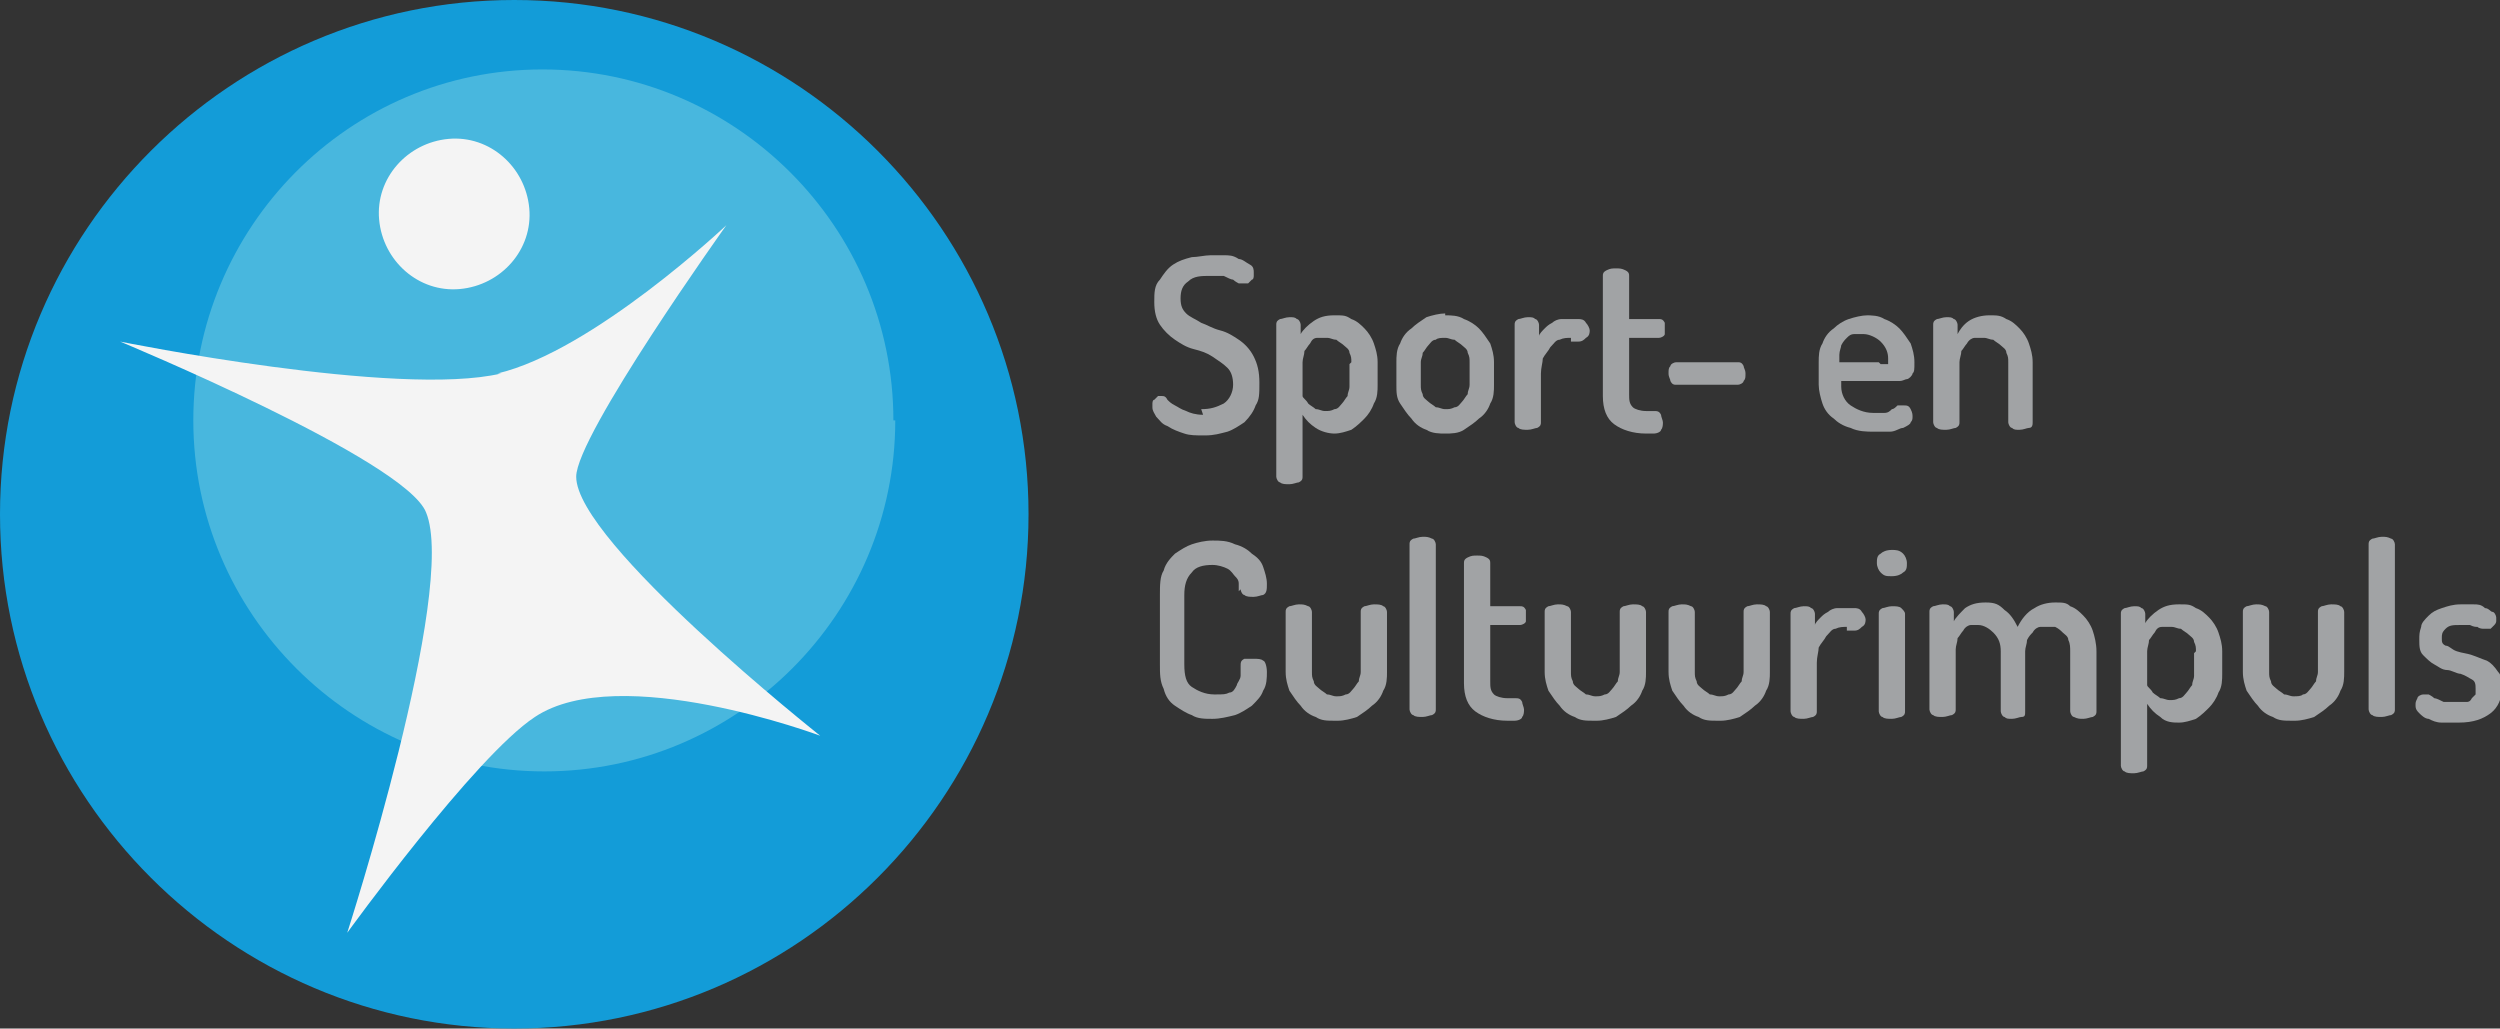
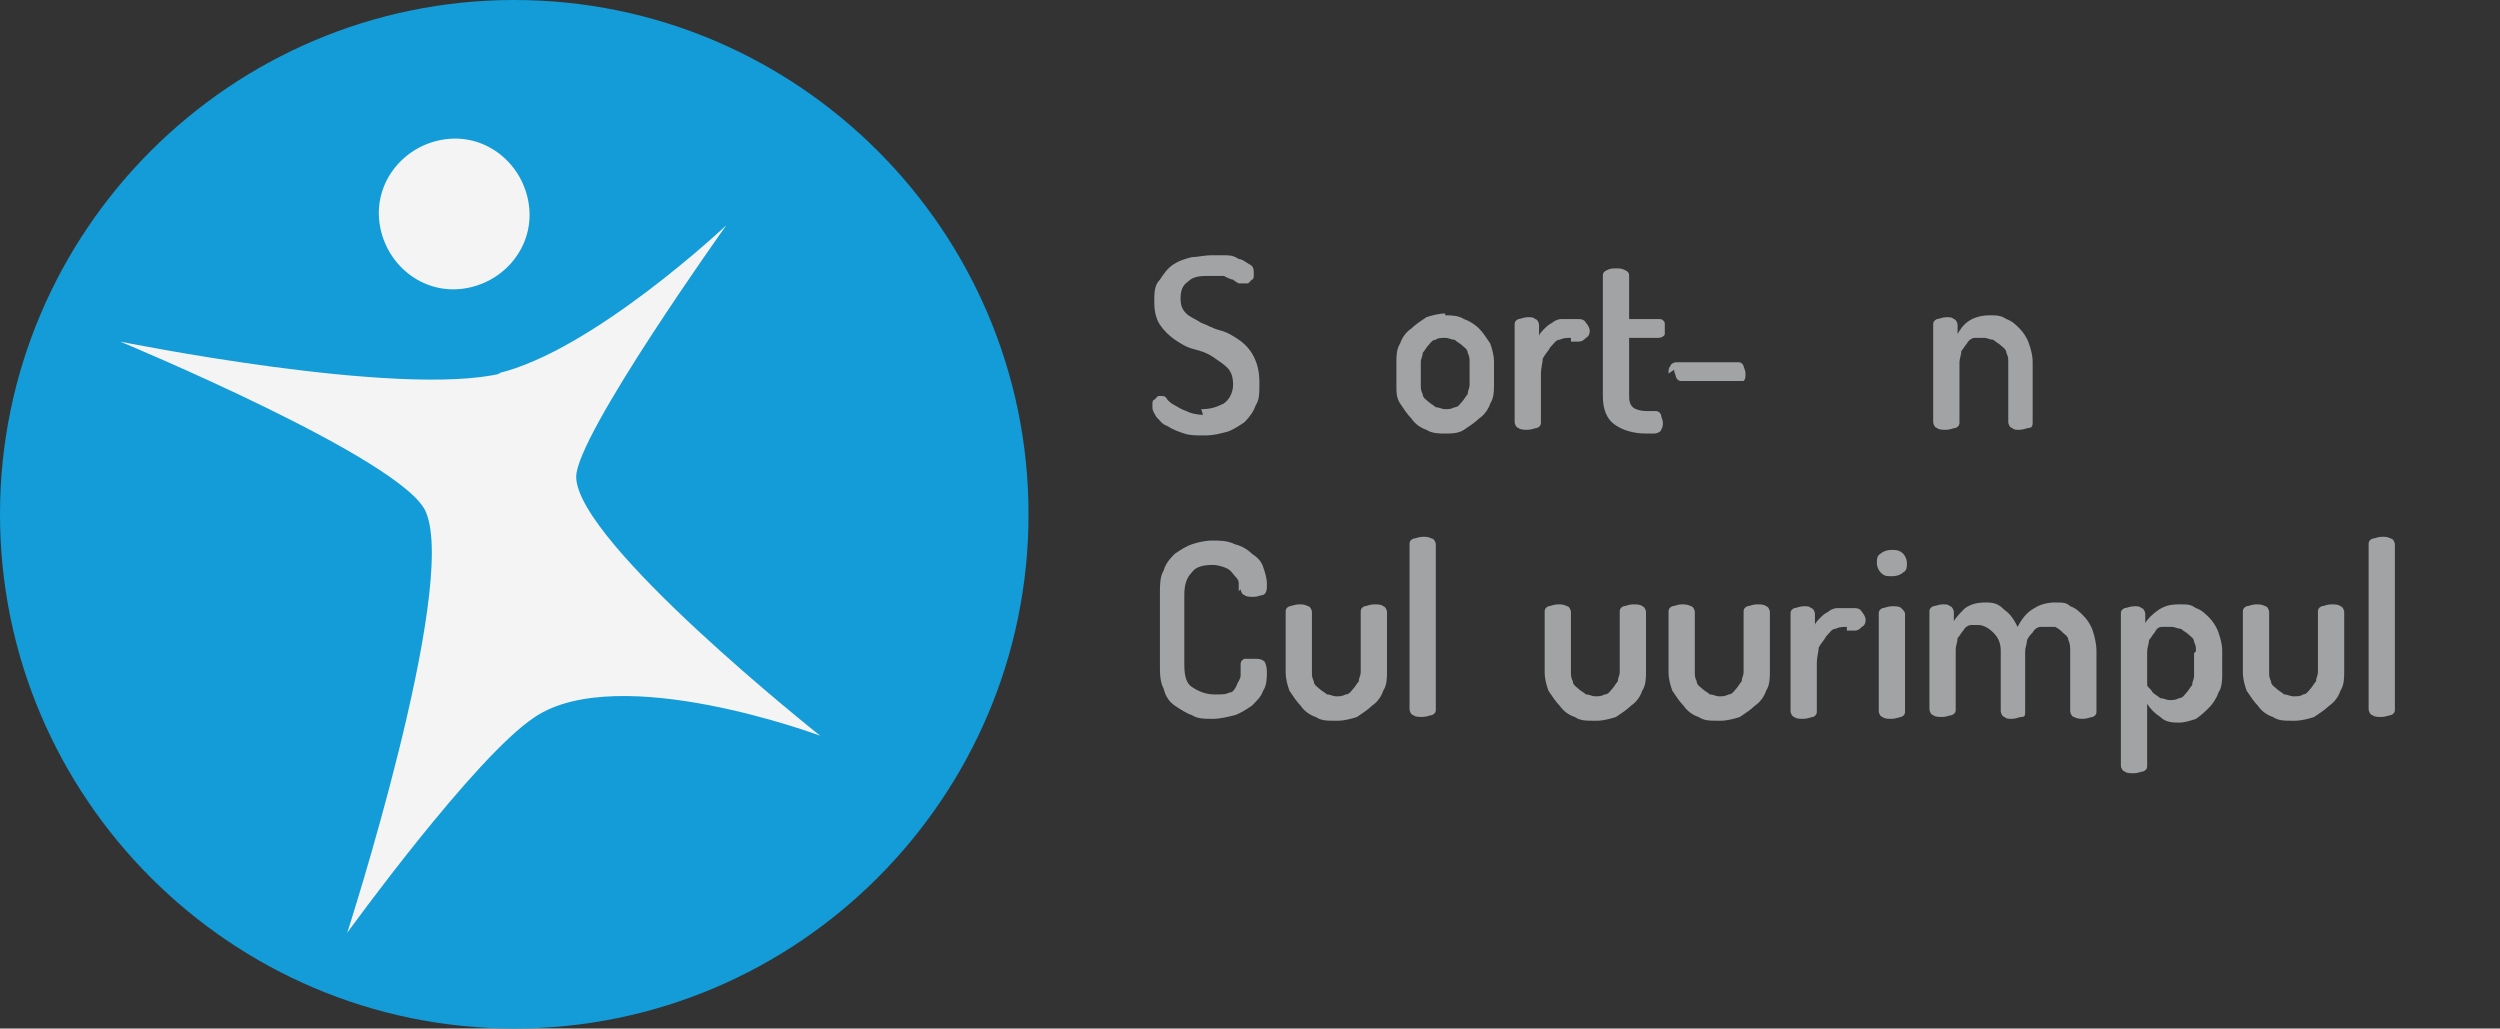
<svg xmlns="http://www.w3.org/2000/svg" id="Layer_3" version="1.1" viewBox="0 0 133.2 54.8">
  <rect x="0" y="0" width="133.2" height="54.8" fill="#333333" stroke="none" />
  <defs>
    <style>
      .st0 {
        fill: #a1a3a5;
      }

      .st1 {
        fill: #f4f4f4;
      }

      .st2 {
        fill: #48b7de;
      }

      .st3 {
        fill: #139cd8;
      }
    </style>
  </defs>
  <path class="st3" d="M54.8,27.4c0,15.1-12.3,27.4-27.4,27.4S0,42.5,0,27.4,12.3,0,27.4,0s27.4,12.3,27.4,27.4" />
-   <path class="st2" d="M47.7,22.4c0,10.3-8.4,18.7-18.7,18.7s-18.7-8.4-18.7-18.7S18.6,3.7,28.9,3.7s18.7,8.4,18.7,18.7" />
  <path class="st1" d="M28.2,11.1c.2,2.2-1.5,4.1-3.7,4.3-2.2.2-4.1-1.5-4.3-3.7-.2-2.2,1.5-4.1,3.7-4.3,2.2-.2,4.1,1.5,4.3,3.7" />
  <path class="st1" d="M26.5,19.9c5.1-1.2,12.2-7.9,12.2-7.9,0,0-8,11.2-8,13.4,0,3.5,13,13.8,13,13.8,0,0-10.7-4-15.2-1-3.2,2.1-10,11.5-10,11.5,0,0,5.9-18.3,4.2-22.4-1.1-2.8-16.3-9.1-16.3-9.1,0,0,14.8,3,20.3,1.7" />
  <path class="st0" d="M64,21.8c.5,0,.8-.1,1.2-.3.3-.2.5-.6.5-1s-.1-.7-.3-.9c-.2-.2-.5-.4-.8-.6-.3-.2-.6-.3-1-.4-.4-.1-.7-.3-1-.5-.3-.2-.6-.5-.8-.8-.2-.3-.3-.7-.3-1.2s0-.9.3-1.2c.2-.3.4-.6.7-.8.3-.2.6-.3,1-.4.3,0,.7-.1,1-.1s.4,0,.7,0c.3,0,.5,0,.8.2.2,0,.4.2.6.3.2.1.2.3.2.4s0,.1,0,.2c0,0,0,.2-.1.2,0,0-.1.1-.2.2,0,0-.2,0-.2,0s-.2,0-.3,0c0,0-.2-.1-.3-.2-.1,0-.3-.1-.5-.2-.2,0-.4,0-.7,0-.5,0-.9,0-1.2.3-.3.2-.4.5-.4.9s.1.6.3.8c.2.2.5.3.8.5.3.1.6.3,1,.4.4.1.7.3,1,.5.3.2.6.5.8.9s.3.8.3,1.4,0,.9-.2,1.2c-.1.3-.3.6-.6.9-.3.2-.6.4-.9.5-.4.1-.7.2-1.2.2s-.8,0-1.1-.1-.6-.2-.9-.4c-.3-.1-.4-.3-.6-.5-.1-.2-.2-.3-.2-.5s0-.2,0-.2c0,0,0-.2.1-.2,0,0,.1-.1.2-.2,0,0,.1,0,.2,0,.1,0,.2,0,.3.2.1.1.2.2.4.3.2.1.3.2.6.3.2.1.5.2.9.2" />
-   <path class="st0" d="M68.7,16.9c.2,0,.3,0,.4.1.1,0,.2.2.2.3v.5c.1-.2.4-.5.7-.7.3-.2.6-.3,1.1-.3s.6,0,.9.2c.3.1.5.3.7.5.2.2.4.5.5.8.1.3.2.6.2,1v1.2c0,.3,0,.7-.2,1-.1.3-.3.6-.5.8-.2.2-.4.4-.7.6-.3.1-.6.2-.9.2s-.7-.1-1-.3c-.3-.2-.5-.4-.7-.7v3.3c0,.1,0,.2-.2.3-.1,0-.3.1-.5.1s-.4,0-.5-.1c-.1,0-.2-.2-.2-.3v-8.1c0-.1,0-.2.2-.3.1,0,.3-.1.5-.1M72,19.3c0-.2,0-.3-.1-.5,0-.2-.2-.3-.3-.4-.1-.1-.3-.2-.4-.3-.2,0-.3-.1-.5-.1s-.3,0-.5,0c-.2,0-.3.1-.4.3-.1.1-.2.3-.3.4,0,.2-.1.4-.1.6v1.5c0,0,0,.2,0,.3,0,.1.2.2.3.4.1.1.3.2.4.3.2,0,.3.1.5.1s.3,0,.5-.1c.2,0,.3-.2.4-.3.1-.1.2-.3.3-.4,0-.2.1-.3.1-.5v-1.2Z" />
  <path class="st0" d="M77,16.8c.3,0,.7,0,1,.2.3.1.6.3.8.5.2.2.4.5.6.8.1.3.2.6.2,1v1.2c0,.3,0,.7-.2,1-.1.3-.3.6-.6.8-.2.2-.5.4-.8.6s-.7.2-1,.2-.7,0-1-.2c-.3-.1-.6-.3-.8-.6-.2-.2-.4-.5-.6-.8s-.2-.6-.2-1v-1.2c0-.3,0-.7.2-1,.1-.3.3-.6.6-.8.2-.2.5-.4.8-.6.3-.1.7-.2,1-.2M78.3,19.3c0-.2,0-.3-.1-.5,0-.2-.2-.3-.3-.4-.1-.1-.3-.2-.4-.3-.2,0-.3-.1-.5-.1s-.4,0-.5.1c-.2,0-.3.2-.4.3-.1.1-.2.3-.3.4,0,.2-.1.3-.1.5v1.2c0,.2,0,.3.1.5,0,.2.2.3.3.4.1.1.3.2.4.3.2,0,.3.1.5.1s.3,0,.5-.1c.2,0,.3-.2.4-.3.1-.1.2-.3.3-.4,0-.2.1-.3.1-.5v-1.2Z" />
  <path class="st0" d="M83.7,18c-.2,0-.4,0-.6.1-.2,0-.3.2-.5.4-.1.2-.3.4-.4.6,0,.2-.1.5-.1.8v2.6c0,.1,0,.2-.2.3-.1,0-.3.1-.5.1s-.4,0-.5-.1c-.1,0-.2-.2-.2-.3v-5.2c0-.1,0-.2.2-.3.1,0,.3-.1.5-.1s.3,0,.4.1c.1,0,.2.2.2.3v.6c0-.1.2-.3.3-.4.1-.1.2-.2.4-.3.1-.1.3-.2.5-.2.2,0,.3,0,.5,0h.4c.1,0,.3,0,.4.2.1.1.2.3.2.4s0,.3-.2.4c-.1.1-.2.2-.4.2h-.4Z" />
  <path class="st0" d="M86.8,21c0,.3,0,.5.2.7.1.1.4.2.7.2h.4c.2,0,.3,0,.4.2,0,.1.1.3.1.4s0,.3-.1.4c0,.1-.2.2-.4.2h-.4c-.7,0-1.3-.2-1.7-.5-.4-.3-.6-.8-.6-1.5v-6.4c0-.1,0-.2.2-.3s.3-.1.5-.1.3,0,.5.1.2.2.2.3v2.3h1.6c.1,0,.2,0,.3.2,0,.1,0,.2,0,.3s0,.2,0,.3c0,.1-.2.2-.3.2h-1.6v3.1Z" />
-   <path class="st0" d="M88.9,19.9c0-.2,0-.3.1-.4,0-.1.2-.2.3-.2h3.3c.1,0,.2,0,.3.2,0,.1.1.2.1.4s0,.3-.1.4c0,.1-.2.2-.3.2h-3.3c-.1,0-.2,0-.3-.2,0-.1-.1-.2-.1-.4" />
-   <path class="st0" d="M99.4,16.8c.3,0,.7,0,1,.2.3.1.6.3.8.5.2.2.4.5.6.8.1.3.2.6.2,1s0,.5-.1.6c0,.1-.2.3-.3.3-.1,0-.2.1-.4.1-.1,0-.3,0-.4,0h-2.7v.3c0,.4.2.8.5,1,.3.2.7.4,1.2.4s.4,0,.6,0c.2,0,.3-.1.4-.2.1,0,.2-.1.3-.2,0,0,.2,0,.3,0,.2,0,.3,0,.4.2s.1.3.1.4,0,.2-.1.3c0,.1-.2.2-.4.3-.2,0-.4.2-.7.2-.3,0-.6,0-.9,0s-.8,0-1.2-.2c-.4-.1-.7-.3-.9-.5-.3-.2-.5-.5-.6-.8-.1-.3-.2-.7-.2-1v-1.2c0-.3,0-.7.2-1,.1-.3.3-.6.6-.8.2-.2.5-.4.8-.5.3-.1.7-.2,1-.2M100.2,19.4c.2,0,.3,0,.4,0,0,0,0-.2,0-.3,0-.3-.1-.6-.4-.9-.2-.2-.6-.4-.9-.4s-.3,0-.5,0c-.2,0-.3.1-.4.2-.1.1-.2.2-.3.4,0,.1-.1.3-.1.5v.4h2.1Z" />
+   <path class="st0" d="M88.9,19.9c0-.2,0-.3.1-.4,0-.1.2-.2.3-.2h3.3c.1,0,.2,0,.3.2,0,.1.1.2.1.4s0,.3-.1.4h-3.3c-.1,0-.2,0-.3-.2,0-.1-.1-.2-.1-.4" />
  <path class="st0" d="M104.4,22.5c0,.1,0,.2-.2.3-.1,0-.3.1-.5.1s-.4,0-.5-.1c-.1,0-.2-.2-.2-.3v-5.2c0-.1,0-.2.2-.3.1,0,.3-.1.5-.1s.3,0,.4.1c.1,0,.2.2.2.3v.5c.1-.2.3-.5.6-.7.3-.2.7-.3,1.1-.3s.6,0,.9.2c.3.1.5.3.7.5.2.2.4.5.5.8s.2.6.2,1v3.2c0,.1,0,.3-.2.3-.1,0-.3.1-.5.1s-.3,0-.4-.1c-.1,0-.2-.2-.2-.3v-3.2c0-.2,0-.3-.1-.5,0-.2-.2-.3-.3-.4-.1-.1-.3-.2-.4-.3-.2,0-.3-.1-.5-.1s-.3,0-.5,0c-.1,0-.3.1-.4.3-.1.1-.2.3-.3.4,0,.2-.1.4-.1.6v3.2Z" />
  <path class="st0" d="M66,31.5c0-.1,0-.2,0-.4,0-.2-.1-.3-.2-.4-.1-.1-.2-.3-.4-.4-.2-.1-.5-.2-.8-.2-.5,0-.9.1-1.1.4-.3.3-.4.7-.4,1.2v3.7c0,.6.1,1,.4,1.2s.7.4,1.2.4.6,0,.8-.1c.2,0,.3-.2.4-.4,0-.1.2-.3.2-.5,0-.2,0-.3,0-.5,0-.2,0-.3.2-.4.1,0,.3,0,.5,0s.4,0,.5.1c.1,0,.2.3.2.6s0,.7-.2,1c-.1.3-.3.5-.6.8-.3.2-.6.4-.9.5-.4.1-.8.2-1.2.2s-.8,0-1.1-.2c-.3-.1-.6-.3-.9-.5-.3-.2-.5-.5-.6-.9-.2-.4-.2-.8-.2-1.3v-3.7c0-.5,0-1,.2-1.3.1-.4.4-.7.6-.9.3-.2.6-.4.9-.5.3-.1.7-.2,1.1-.2s.8,0,1.2.2c.4.1.7.3.9.5.3.2.5.4.6.7.1.3.2.6.2.9s0,.5-.2.6c-.1,0-.3.1-.5.1s-.4,0-.5-.1c-.1,0-.2-.2-.2-.3" />
  <path class="st0" d="M71.1,38.4c-.4,0-.7,0-1-.2-.3-.1-.6-.3-.8-.6-.2-.2-.4-.5-.6-.8-.1-.3-.2-.6-.2-1v-3.2c0-.1,0-.2.2-.3.1,0,.3-.1.5-.1s.3,0,.5.1c.1,0,.2.2.2.3v3.2c0,.2,0,.3.1.5,0,.2.2.3.3.4.1.1.3.2.4.3.2,0,.3.1.5.1s.3,0,.5-.1c.2,0,.3-.2.4-.3.1-.1.2-.3.3-.4,0-.2.1-.3.1-.5v-3.2c0-.1,0-.2.2-.3.1,0,.3-.1.5-.1s.4,0,.5.1c.1,0,.2.2.2.3v3.2c0,.3,0,.7-.2,1-.1.3-.3.6-.6.8-.2.2-.5.4-.8.6-.3.1-.7.2-1,.2" />
  <path class="st0" d="M75.8,28.6c.2,0,.3,0,.5.1.1,0,.2.2.2.3v8.8c0,.1,0,.2-.2.3-.1,0-.3.1-.5.1s-.4,0-.5-.1c-.1,0-.2-.2-.2-.3v-8.8c0-.1,0-.2.2-.3.1,0,.3-.1.5-.1" />
-   <path class="st0" d="M79.4,36.3c0,.3,0,.5.2.7.1.1.4.2.7.2h.4c.2,0,.3,0,.4.2,0,.1.1.3.1.4s0,.3-.1.4c0,.1-.2.2-.4.2h-.4c-.7,0-1.3-.2-1.7-.5-.4-.3-.6-.8-.6-1.5v-6.4c0-.1,0-.2.2-.3s.3-.1.5-.1.3,0,.5.1.2.2.2.3v2.3h1.6c.1,0,.2,0,.3.2,0,.1,0,.2,0,.3s0,.2,0,.3c0,.1-.2.2-.3.2h-1.6v3.1Z" />
  <path class="st0" d="M84.9,38.4c-.4,0-.7,0-1-.2-.3-.1-.6-.3-.8-.6-.2-.2-.4-.5-.6-.8-.1-.3-.2-.6-.2-1v-3.2c0-.1,0-.2.2-.3.1,0,.3-.1.5-.1s.3,0,.5.1c.1,0,.2.2.2.3v3.2c0,.2,0,.3.1.5,0,.2.2.3.3.4.1.1.3.2.4.3.2,0,.3.1.5.1s.3,0,.5-.1c.2,0,.3-.2.4-.3.1-.1.2-.3.3-.4,0-.2.1-.3.1-.5v-3.2c0-.1,0-.2.2-.3.1,0,.3-.1.5-.1s.4,0,.5.1c.1,0,.2.2.2.3v3.2c0,.3,0,.7-.2,1-.1.3-.3.6-.6.8-.2.2-.5.4-.8.6-.3.1-.7.2-1,.2" />
  <path class="st0" d="M91.5,38.4c-.4,0-.7,0-1-.2-.3-.1-.6-.3-.8-.6-.2-.2-.4-.5-.6-.8-.1-.3-.2-.6-.2-1v-3.2c0-.1,0-.2.2-.3.1,0,.3-.1.5-.1s.3,0,.5.1c.1,0,.2.2.2.3v3.2c0,.2,0,.3.1.5,0,.2.2.3.3.4.1.1.3.2.4.3.2,0,.3.1.5.1s.3,0,.5-.1c.2,0,.3-.2.4-.3.1-.1.2-.3.3-.4,0-.2.1-.3.1-.5v-3.2c0-.1,0-.2.2-.3.1,0,.3-.1.5-.1s.4,0,.5.1c.1,0,.2.2.2.3v3.2c0,.3,0,.7-.2,1-.1.3-.3.6-.6.8-.2.2-.5.4-.8.6-.3.1-.7.2-1,.2" />
  <path class="st0" d="M98.4,33.4c-.2,0-.4,0-.6.1-.2,0-.3.2-.5.4-.1.2-.3.4-.4.6,0,.2-.1.5-.1.8v2.6c0,.1,0,.2-.2.3-.1,0-.3.1-.5.1s-.4,0-.5-.1c-.1,0-.2-.2-.2-.3v-5.2c0-.1,0-.2.2-.3.1,0,.3-.1.5-.1s.3,0,.4.1c.1,0,.2.2.2.3v.6c0-.1.2-.3.3-.4.1-.1.2-.2.4-.3.1-.1.3-.2.5-.2.2,0,.3,0,.5,0h.4c.1,0,.3,0,.4.2.1.1.2.3.2.4s0,.3-.2.4c-.1.1-.2.2-.4.2h-.4Z" />
  <path class="st0" d="M100.8,29.3c.2,0,.4,0,.6.2.1.1.2.3.2.5s0,.4-.2.5c-.1.1-.3.2-.6.2s-.4,0-.6-.2c-.1-.1-.2-.3-.2-.5s0-.4.2-.5c.1-.1.3-.2.6-.2M100.8,32.3c.2,0,.4,0,.5.1s.2.2.2.3v5.2c0,.1,0,.2-.2.3-.1,0-.3.1-.5.1s-.4,0-.5-.1c-.1,0-.2-.2-.2-.3v-5.2c0-.1,0-.2.2-.3.1,0,.3-.1.5-.1" />
  <path class="st0" d="M106.6,34.7c0-.4-.1-.7-.4-1-.2-.2-.5-.4-.8-.4s-.3,0-.4,0c-.1,0-.3.1-.4.3-.1.1-.2.3-.3.4,0,.2-.1.4-.1.6v3.2c0,.1,0,.2-.2.3-.1,0-.3.1-.5.1s-.4,0-.5-.1c-.1,0-.2-.2-.2-.3v-5.2c0-.1,0-.2.2-.3.1,0,.3-.1.5-.1s.3,0,.4.1c.1,0,.2.2.2.3v.5c.1-.2.4-.5.6-.7.3-.2.6-.3,1.1-.3s.7.1,1,.4c.3.2.5.5.7.9.2-.4.5-.8.9-1,.3-.2.7-.3,1.1-.3s.6,0,.8.2c.3.1.5.3.7.5.2.2.4.5.5.8.1.3.2.7.2,1.1v3.2c0,.1,0,.2-.2.3-.1,0-.3.1-.5.1s-.3,0-.5-.1c-.1,0-.2-.2-.2-.3v-3.2c0-.2,0-.4-.1-.6,0-.2-.2-.3-.3-.4-.1-.1-.2-.2-.4-.3-.1,0-.3,0-.4,0s-.3,0-.4,0c-.1,0-.3.1-.4.3-.1.1-.2.2-.3.4,0,.2-.1.4-.1.6v3.2c0,.2,0,.3-.2.3-.1,0-.3.1-.5.1s-.3,0-.4-.1c-.1,0-.2-.2-.2-.3v-3.2Z" />
  <path class="st0" d="M113.7,32.3c.2,0,.3,0,.4.1.1,0,.2.2.2.3v.5c.1-.2.4-.5.7-.7.3-.2.6-.3,1.1-.3s.6,0,.9.2c.3.1.5.3.7.5.2.2.4.5.5.8.1.3.2.6.2,1v1.2c0,.3,0,.7-.2,1-.1.3-.3.6-.5.8-.2.2-.4.4-.7.6-.3.1-.6.2-.9.2s-.7,0-1-.3c-.3-.2-.5-.4-.7-.7v3.3c0,.1,0,.2-.2.3-.1,0-.3.1-.5.1s-.4,0-.5-.1c-.1,0-.2-.2-.2-.3v-8.1c0-.1,0-.2.2-.3.1,0,.3-.1.5-.1M117,34.7c0-.2,0-.3-.1-.5,0-.2-.2-.3-.3-.4-.1-.1-.3-.2-.4-.3-.2,0-.3-.1-.5-.1s-.3,0-.5,0c-.2,0-.3.1-.4.3-.1.1-.2.3-.3.4,0,.2-.1.4-.1.6v1.5c0,0,0,.2,0,.3,0,.1.2.2.3.4.1.1.3.2.4.3.2,0,.3.1.5.1s.3,0,.5-.1c.2,0,.3-.2.4-.3.1-.1.2-.3.3-.4,0-.2.1-.3.1-.5v-1.2Z" />
  <path class="st0" d="M122.1,38.4c-.4,0-.7,0-1-.2-.3-.1-.6-.3-.8-.6-.2-.2-.4-.5-.6-.8-.1-.3-.2-.6-.2-1v-3.2c0-.1,0-.2.2-.3.1,0,.3-.1.5-.1s.3,0,.5.1c.1,0,.2.2.2.3v3.2c0,.2,0,.3.1.5,0,.2.2.3.3.4.1.1.3.2.4.3.2,0,.3.1.5.1s.4,0,.5-.1c.2,0,.3-.2.4-.3.1-.1.2-.3.3-.4,0-.2.1-.3.1-.5v-3.2c0-.1,0-.2.2-.3.1,0,.3-.1.5-.1s.4,0,.5.1c.1,0,.2.2.2.3v3.2c0,.3,0,.7-.2,1-.1.3-.3.6-.6.8-.2.2-.5.4-.8.6-.3.1-.7.2-1,.2" />
  <path class="st0" d="M126.9,28.6c.2,0,.3,0,.5.1.1,0,.2.2.2.3v8.8c0,.1,0,.2-.2.3-.1,0-.3.1-.5.1s-.4,0-.5-.1c-.1,0-.2-.2-.2-.3v-8.8c0-.1,0-.2.2-.3.1,0,.3-.1.5-.1" />
-   <path class="st0" d="M130.9,37.4c.2,0,.4,0,.5,0,.1,0,.2,0,.3-.2,0,0,.1-.1.2-.2,0,0,0-.2,0-.3,0-.2,0-.4-.2-.5-.2-.1-.3-.2-.6-.3-.2,0-.5-.2-.7-.2-.3,0-.5-.2-.7-.3-.2-.1-.4-.3-.6-.5-.2-.2-.2-.5-.2-.8s0-.4.1-.7c0-.2.2-.4.4-.6s.4-.3.7-.4c.3-.1.6-.2,1-.2s.5,0,.7,0c.2,0,.4,0,.6.2.2,0,.3.2.4.2.1,0,.2.2.2.3s0,.1,0,.2c0,0,0,.1-.1.2,0,0-.1.1-.2.2,0,0-.1,0-.2,0s-.1,0-.2,0c0,0-.2,0-.3-.1-.1,0-.2,0-.4-.1-.1,0-.3,0-.5,0-.4,0-.6,0-.8.2-.2.2-.2.3-.2.5s0,.3.2.4c.2,0,.3.2.6.3s.5.1.8.2.5.2.8.3c.2.1.4.3.6.6.2.2.2.5.2.9,0,.5-.2,1-.6,1.3-.4.3-.9.5-1.7.5s-.6,0-.9,0c-.3,0-.5-.1-.7-.2-.2,0-.4-.2-.5-.3-.1-.1-.2-.2-.2-.4s0-.2.1-.4c0-.1.2-.2.3-.2s.2,0,.3,0c0,0,.2.1.3.2.1,0,.3.1.5.2.2,0,.4,0,.7,0" />
</svg>